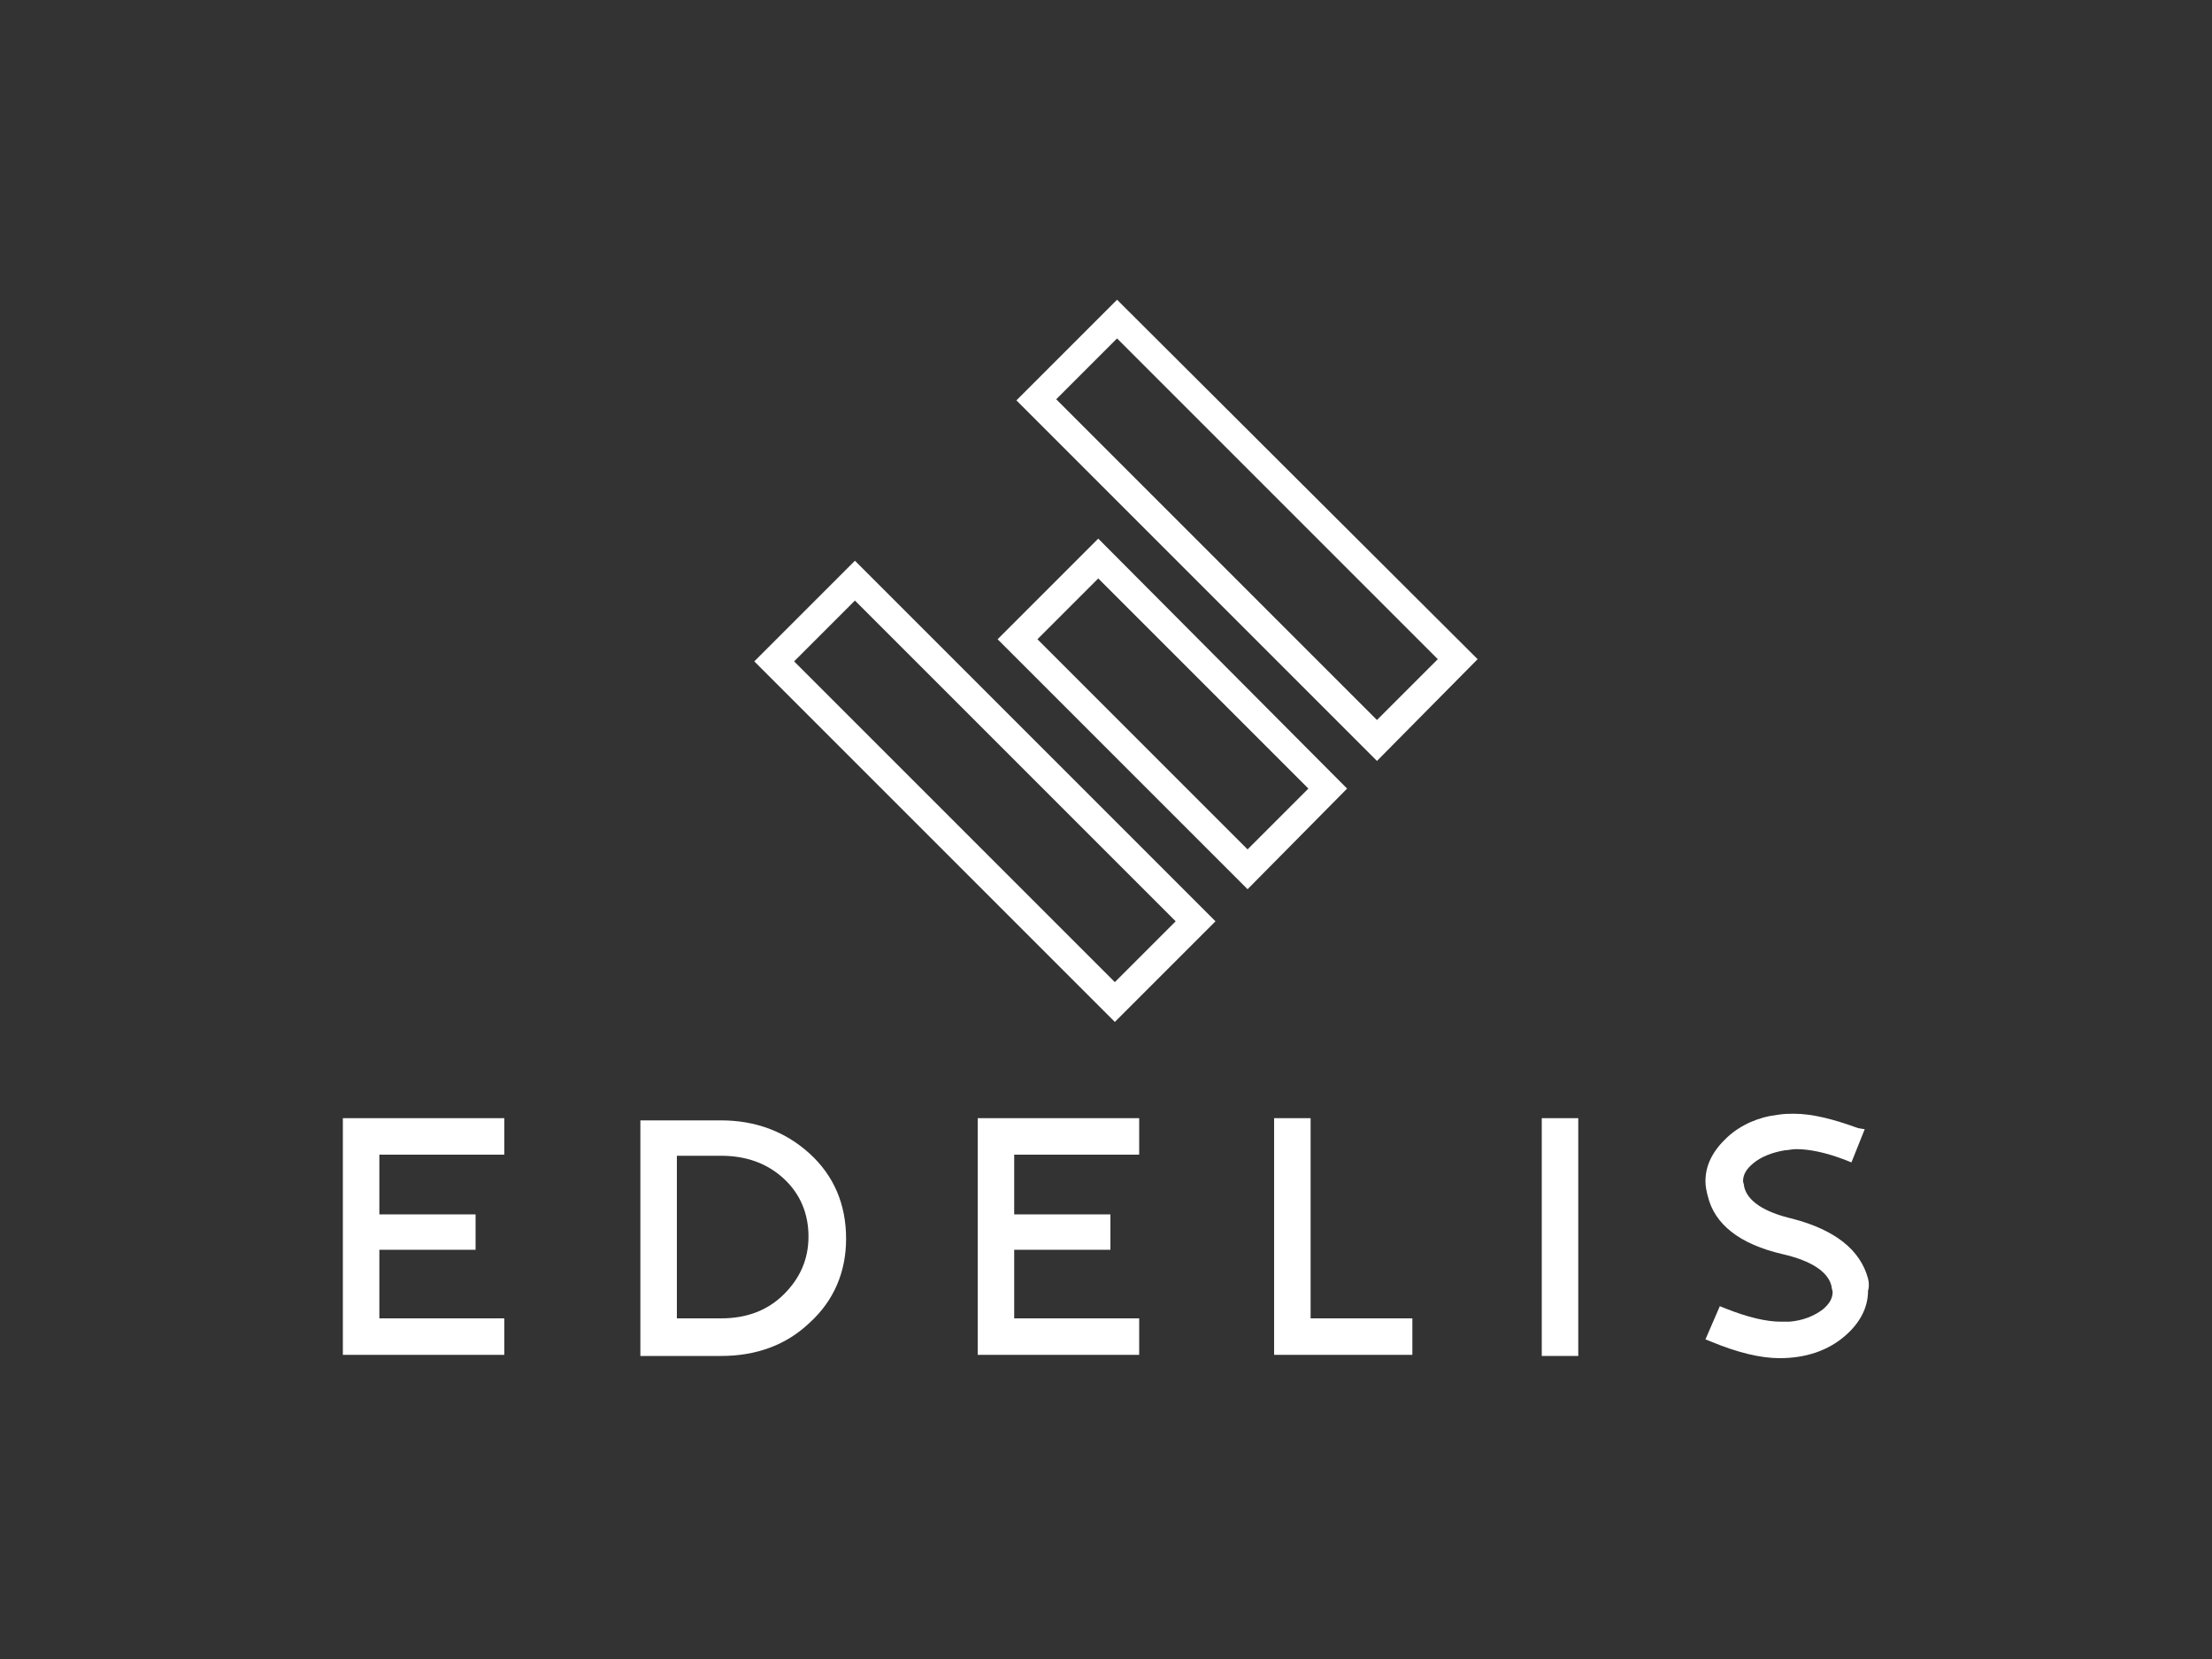
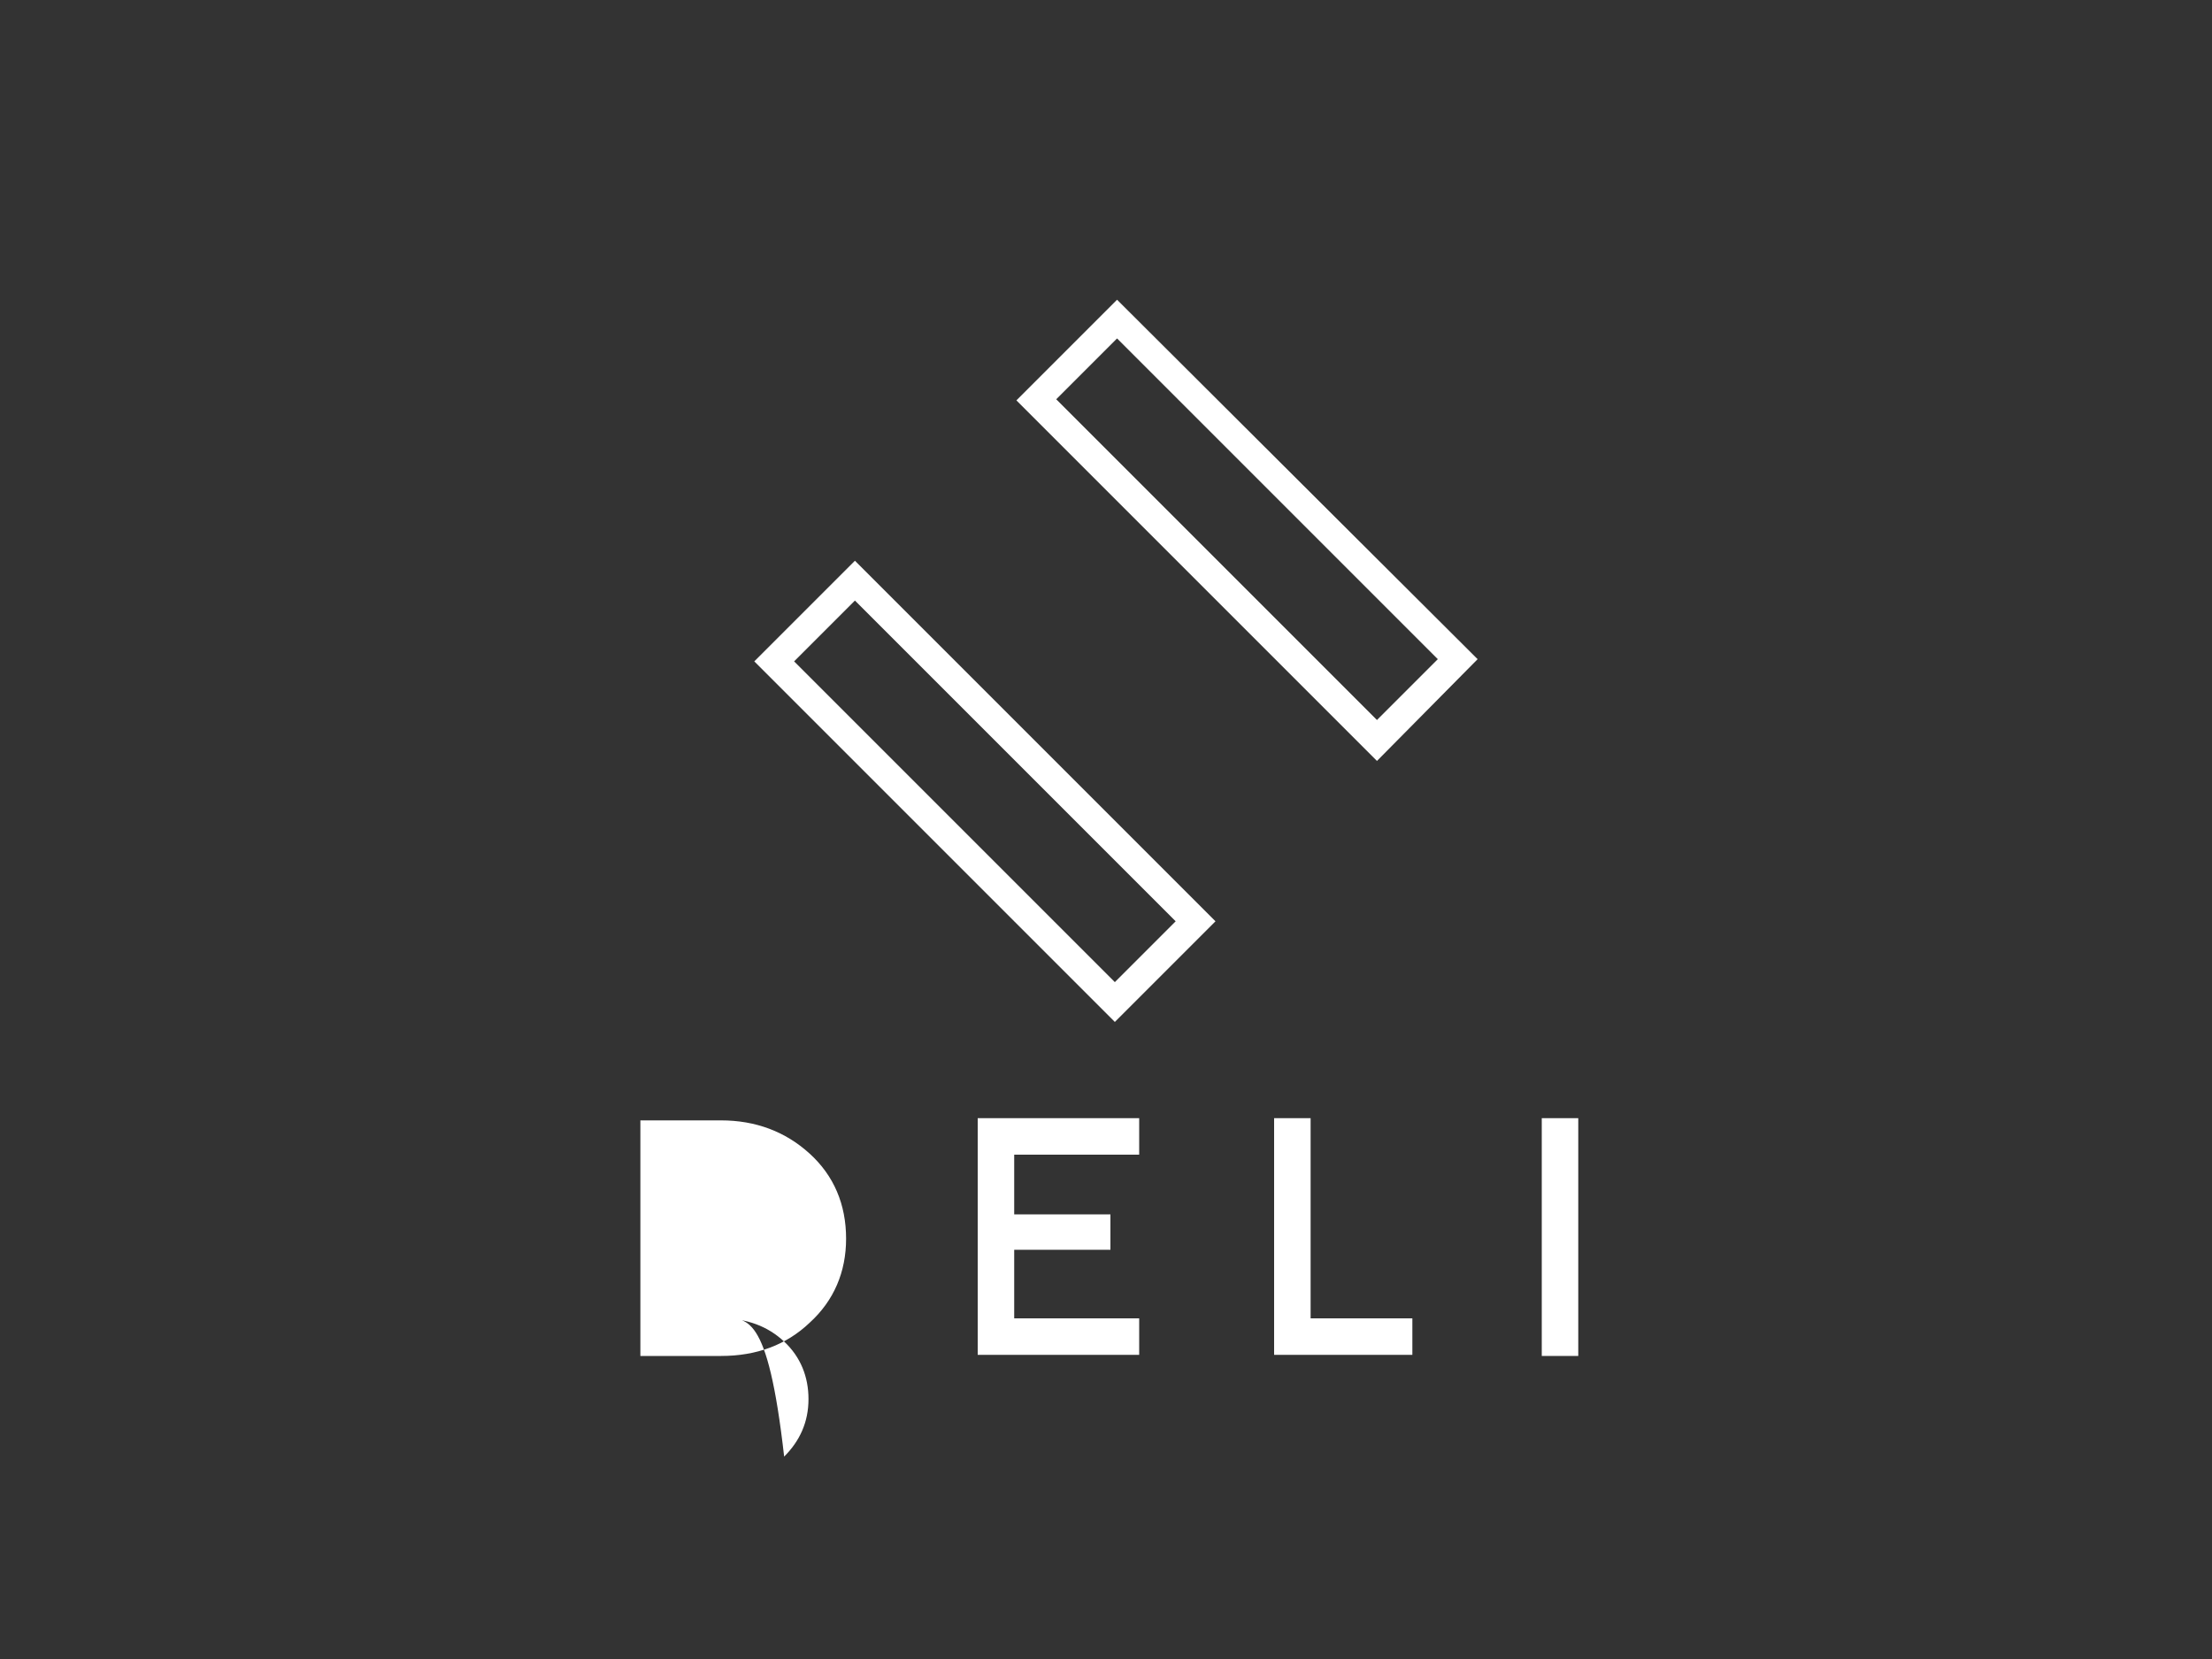
<svg xmlns="http://www.w3.org/2000/svg" id="Calque_1" x="0px" y="0px" viewBox="0 0 200 150" style="enable-background:new 0 0 200 150;" xml:space="preserve">
  <rect x="0" y="0" width="200" height="150" fill="#333333" stroke="none" />
  <style type="text/css"> .st0{fill:#FFFFFF;} </style>
  <g>
    <path class="st0" d="M101,30.6l29,29l-5.5,5.5l-29-29L101,30.6z M133.6,59.6L101,27.1l-9.1,9.1l32.6,32.6L133.6,59.6z" />
    <path class="st0" d="M100.8,88.8l-29-29l5.5-5.5l29,29L100.8,88.8z M68.2,59.8l32.6,32.6l9.1-9.1L77.3,50.7L68.2,59.8z" />
-     <path class="st0" d="M99.3,52.3l19,19l-5.5,5.5l-19-19L99.3,52.3z M121.8,71.3L99.3,48.7l-9.1,9.1l22.6,22.6L121.8,71.3z" />
-     <polygon class="st0" points="31,122.5 45.6,122.5 45.6,119.2 34.3,119.2 34.3,113 43,113 43,109.8 34.3,109.8 34.3,104.4 45.6,104.4 45.6,101.1 31,101.1 " />
    <g>
-       <path class="st0" d="M65.2,119.2h-4v-14.7h4c2.3,0,4.2,0.7,5.7,2.1c1.5,1.4,2.2,3.2,2.2,5.2c0,2.1-0.8,3.8-2.2,5.2 C69.4,118.5,67.5,119.2,65.2,119.2 M73.2,104.3c-2.2-2-4.9-3-8-3h-7.3v21.3l7.3,0c3.2,0,5.9-1,8-3c2.2-2,3.3-4.6,3.3-7.6 C76.5,108.9,75.4,106.3,73.2,104.3" />
+       <path class="st0" d="M65.2,119.2h-4h4c2.3,0,4.2,0.7,5.7,2.1c1.5,1.4,2.2,3.2,2.2,5.2c0,2.1-0.8,3.8-2.2,5.2 C69.4,118.5,67.5,119.2,65.2,119.2 M73.2,104.3c-2.2-2-4.9-3-8-3h-7.3v21.3l7.3,0c3.2,0,5.9-1,8-3c2.2-2,3.3-4.6,3.3-7.6 C76.5,108.9,75.4,106.3,73.2,104.3" />
    </g>
    <polygon class="st0" points="103,104.4 103,101.1 88.4,101.1 88.4,122.5 103,122.5 103,119.2 91.7,119.2 91.7,113 100.4,113 100.4,109.8 91.7,109.8 91.7,104.4 " />
    <polygon class="st0" points="127.7,119.2 118.5,119.2 118.5,101.1 115.2,101.1 115.2,122.5 127.7,122.5 " />
    <rect x="139.4" y="101.1" class="st0" width="3.3" height="21.5" />
    <g>
-       <path class="st0" d="M168.9,115.6c-0.7-2.6-3-4.4-6.8-5.4c-2.6-0.6-4.1-1.6-4.4-2.9c0-0.2-0.1-0.4-0.1-0.5c0-0.6,0.3-1.1,0.9-1.6 c0.7-0.6,1.7-1,2.9-1.2c0.3,0,0.6-0.1,1-0.1c1.2,0,2.7,0.3,4.5,1l0.5,0.2l1.2-3L168,102c-2.2-0.8-4.1-1.3-5.8-1.3 c-0.4,0-0.9,0-1.5,0.1c-1.7,0.2-3.3,0.9-4.5,2c-1.3,1.2-2,2.5-2,4c0,0.5,0.1,0.9,0.2,1.3c0.6,2.6,2.9,4.4,6.8,5.3 c2.6,0.6,4.1,1.6,4.4,2.9c0,0.2,0.1,0.4,0.1,0.5c0,0.6-0.3,1.1-0.9,1.6c-0.8,0.6-1.8,1-3,1.1c-0.3,0-0.5,0-0.8,0 c-1.3,0-3-0.4-5-1.2l-0.5-0.2l-1.3,3l0.5,0.2c2.4,1,4.5,1.5,6.2,1.5c2.4,0,4.4-0.7,5.9-2c1.4-1.2,2.1-2.6,2.1-4.1 C169,116.4,169,116,168.9,115.6" />
-     </g>
+       </g>
  </g>
</svg>